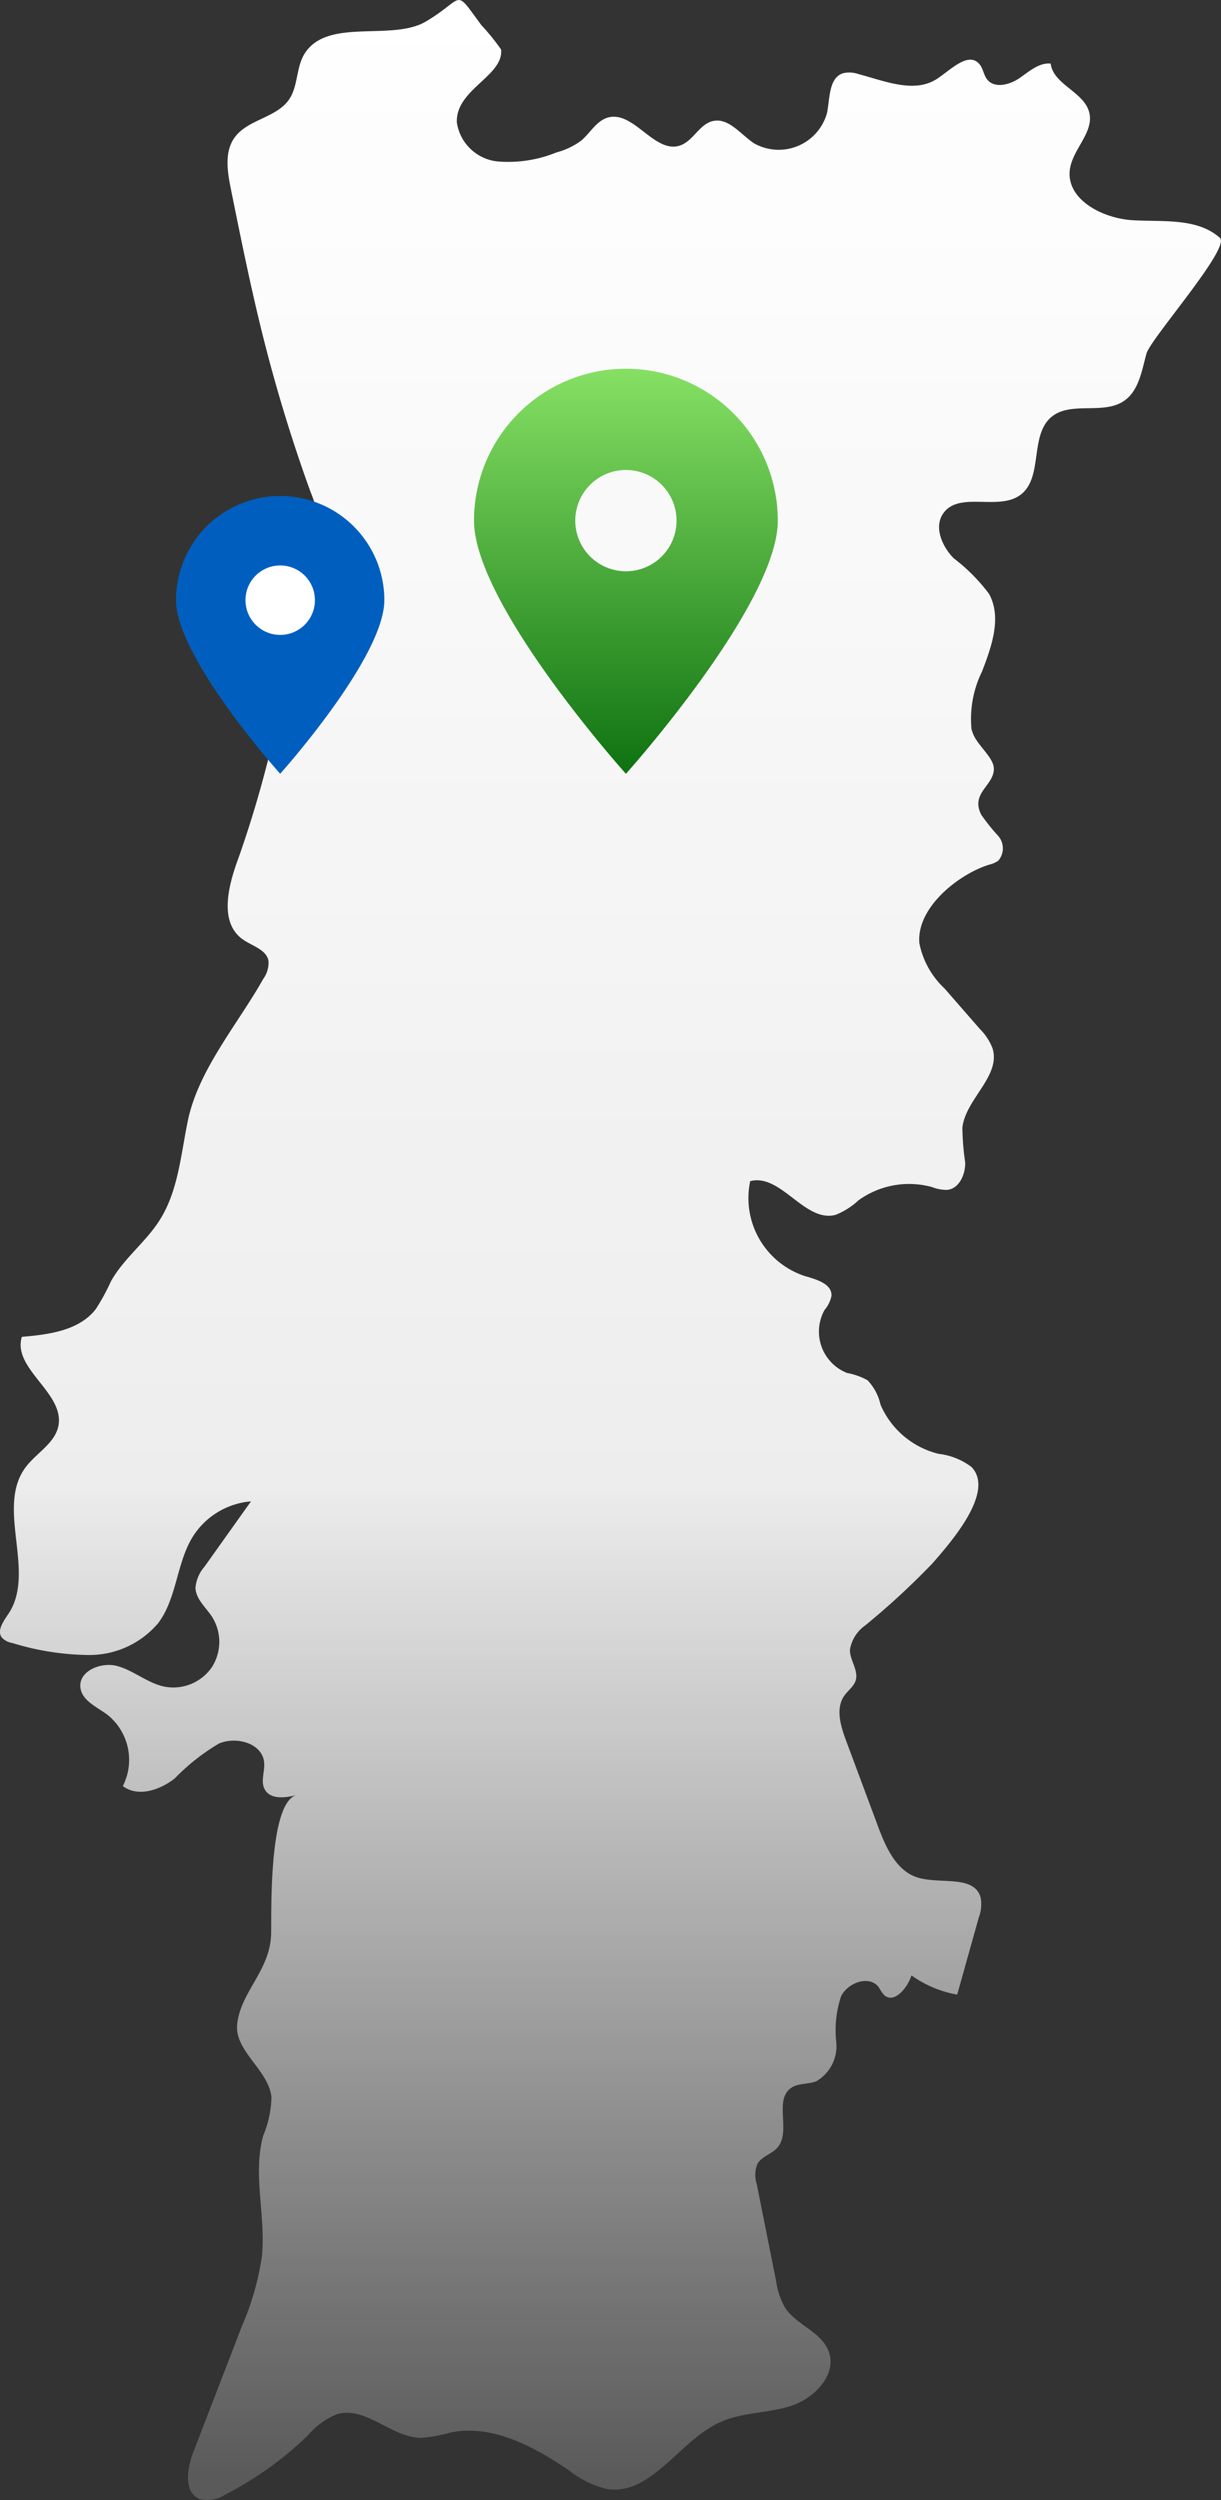
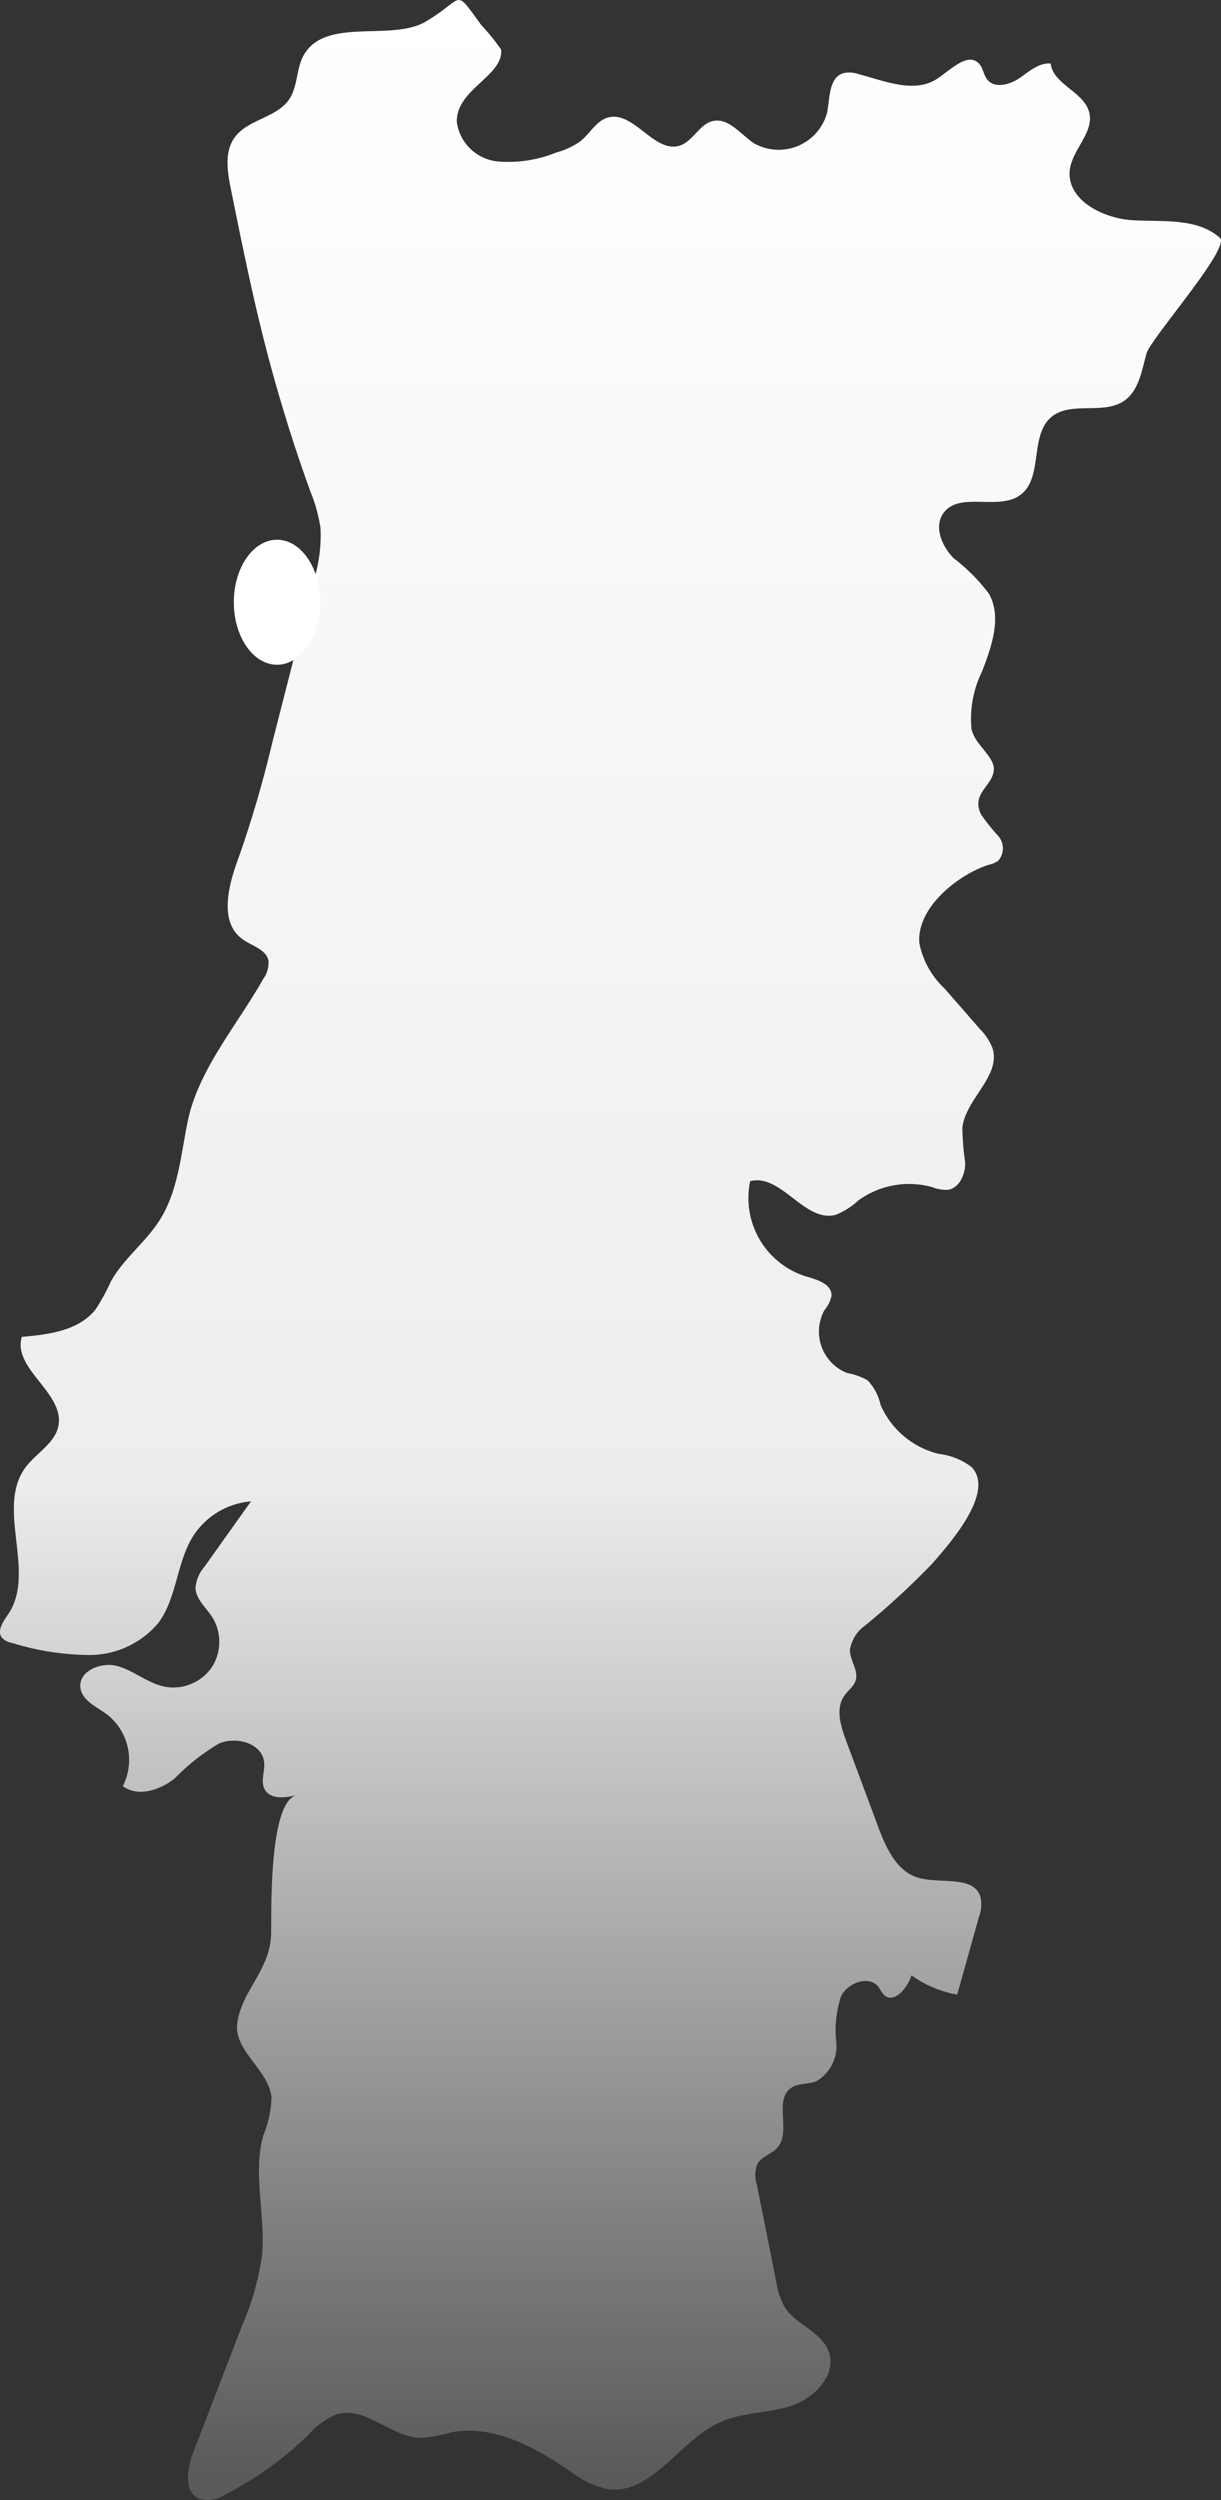
<svg xmlns="http://www.w3.org/2000/svg" data-name="Group 1256" width="82.538" height="168.987" viewBox="0 0 82.538 168.987">
  <rect x="0" y="0" width="82.538" height="168.987" fill="#333333" stroke="none" />
  <defs>
    <linearGradient id="a" x1=".5" x2=".5" y2="1" gradientUnits="objectBoundingBox">
      <stop offset="0" stop-color="#fff" />
      <stop offset=".596" stop-color="#fff" stop-opacity=".914" />
      <stop offset="1" stop-color="#fff" stop-opacity=".192" />
    </linearGradient>
    <linearGradient id="b" x1=".5" x2=".5" y2="1" gradientUnits="objectBoundingBox">
      <stop offset="0" stop-color="#86e064" />
      <stop offset="1" stop-color="#0e7211" />
    </linearGradient>
  </defs>
  <path data-name="Path 1217" d="M-655.911-417.339a7.256 7.256 0 0 1 .706-3.9c.655-1.7 1.352-3.657.48-5.253a12.236 12.236 0 0 0-2.388-2.407c-.8-.807-1.359-2.129-.7-3.051 1.079-1.5 3.726-.133 5.209-1.237 1.551-1.155.606-3.994 2.077-5.25 1.3-1.113 3.508-.133 4.924-1.1 1-.682 1.2-2.035 1.518-3.2.276-1.007 5.717-7.148 4.961-7.822-1.532-1.366-3.854-1.068-5.9-1.191s-4.525-1.415-4.237-3.447c.193-1.364 1.64-2.5 1.307-3.834-.348-1.4-2.428-1.879-2.608-3.306-.8-.073-1.463.544-2.124.994s-1.68.706-2.172.075c-.244-.314-.271-.765-.541-1.058-.759-.823-1.914.415-2.853 1.026-1.54 1-3.543.134-5.321-.332a1.843 1.843 0 0 0-1.016-.054c-.975.31-.89 1.677-1.089 2.681a3.388 3.388 0 0 1-4.946 2.051l-.022-.015c-.894-.608-1.7-1.724-2.75-1.483-.909.207-1.33 1.348-2.212 1.65-1.733.593-3.145-2.4-4.9-1.882-.774.229-1.184 1.056-1.808 1.569a4.968 4.968 0 0 1-1.657.785 8.62 8.62 0 0 1-4 .606 3.11 3.11 0 0 1-2.728-2.613c-.12-2.244 3.165-3.149 2.991-4.947a14.8 14.8 0 0 0-1.336-1.651c-1.9-2.576-1.066-1.848-3.733-.254-2.307 1.379-6.669-.283-8.215 2.182-.579.923-.431 2.172-1.037 3.077-.852 1.271-2.826 1.358-3.708 2.609-.683.967-.477 2.279-.243 3.439.684 3.388 1.367 6.777 2.212 10.128q1.323 5.243 3.165 10.336a10.756 10.756 0 0 1 .686 2.466 10.263 10.263 0 0 1-.475 3.609l-2.37 9.28-.437 1.71a76.074 76.074 0 0 1-2.24 7.647c-.7 1.876-1.372 4.38.25 5.552.636.459 1.6.683 1.754 1.452a1.851 1.851 0 0 1-.347 1.222c-1.722 3.061-4.382 6.136-5.1 9.582-.476 2.294-.649 4.738-1.9 6.719-.945 1.5-2.437 2.6-3.3 4.146a14.552 14.552 0 0 1-1.024 1.877c-1.121 1.456-3.174 1.724-5 1.877-.659 2.154 2.889 3.787 2.474 6-.224 1.2-1.506 1.851-2.23 2.831-2.02 2.736.736 7.056-1.148 9.886-.333.5-.808 1.138-.444 1.615a1.217 1.217 0 0 0 .7.359 18.034 18.034 0 0 0 5.211.814 6.09 6.09 0 0 0 4.65-2.15c1.285-1.7 1.232-4.1 2.376-5.9a5.151 5.151 0 0 1 3.9-2.334l-3.139 4.41a2.505 2.505 0 0 0-.612 1.418c.012.772.7 1.332 1.123 1.98a3.169 3.169 0 0 1-.03 3.42 3.17 3.17 0 0 1-3.162 1.3c-1.139-.225-2.066-1.066-3.181-1.389s-2.689.327-2.526 1.477c.122.865 1.1 1.27 1.8 1.79a3.9 3.9 0 0 1 1.064 4.837c1.016.772 2.511.273 3.511-.519a14.259 14.259 0 0 1 2.992-2.358c1.175-.5 2.906-.017 3.047 1.251.069.625-.261 1.31.047 1.858.386.688 1.395.576 2.156.368-1.91.519-1.694 7.918-1.727 9.371-.056 2.481-2.017 3.866-2.291 6.074-.23 1.853 2.107 3.114 2.312 4.97a7.144 7.144 0 0 1-.556 2.611c-.729 2.636.19 5.449-.091 8.17a18.608 18.608 0 0 1-1.356 4.719l-3.288 8.526c-.428 1.109-.65 2.73.46 3.154a2.2 2.2 0 0 0 1.726-.318 23.155 23.155 0 0 0 5.586-4.011 4.94 4.94 0 0 1 1.983-1.423c1.933-.531 3.667 1.6 5.671 1.611a10.421 10.421 0 0 0 2.018-.374c2.819-.546 5.6.972 7.976 2.581a6.536 6.536 0 0 0 2.556 1.249c3.007.463 4.86-3.25 7.629-4.51 1.514-.689 3.268-.6 4.848-1.122s3.092-2.133 2.5-3.686c-.5-1.314-2.183-1.768-2.95-2.947a5.058 5.058 0 0 1-.6-1.8l-1.312-6.566a1.958 1.958 0 0 1 .052-1.341c.288-.51.963-.661 1.35-1.1.947-1.078-.258-3.209.918-4.031.485-.339 1.149-.24 1.7-.45a2.737 2.737 0 0 0 1.361-2.636 7.355 7.355 0 0 1 .321-3.106c.461-.944 1.927-1.46 2.552-.614a3.562 3.562 0 0 0 .351.513c.665.63 1.584-.446 1.859-1.32a7.543 7.543 0 0 0 3.091 1.3l1.462-5.22a2.485 2.485 0 0 0 .117-1.367c-.455-1.519-2.754-.855-4.266-1.331-1.439-.453-2.139-2.04-2.666-3.454l-2.169-5.825c-.364-.979-.709-2.146-.112-3 .248-.356.643-.622.771-1.036.21-.68-.394-1.355-.388-2.067a2.492 2.492 0 0 1 1.044-1.66 51.962 51.962 0 0 0 4.529-4.18c1.128-1.3 4.288-4.825 2.644-6.522a4.519 4.519 0 0 0-2.217-.886 5.768 5.768 0 0 1-3.932-3.323 3.467 3.467 0 0 0-.878-1.652 4.543 4.543 0 0 0-1.379-.491 3.006 3.006 0 0 1-1.526-4.261 2.129 2.129 0 0 0 .468-.952c.043-.806-1-1.11-1.78-1.332a5.546 5.546 0 0 1-3.715-6.422c2.083-.54 3.691 2.829 5.772 2.278a4.893 4.893 0 0 0 1.537-.972 5.832 5.832 0 0 1 5-.9 2.622 2.622 0 0 0 1.033.183c.793-.1 1.2-1.033 1.193-1.832a17.858 17.858 0 0 1-.192-2.383c.235-1.953 2.628-3.489 2.035-5.364a3.767 3.767 0 0 0-.842-1.283l-2.4-2.751a5.709 5.709 0 0 1-1.7-3.056c-.213-2.425 2.686-4.683 4.718-5.31a1.8 1.8 0 0 0 .613-.265 1.278 1.278 0 0 0 0-1.676 13.169 13.169 0 0 1-1.15-1.438c-.749-1.486.905-1.977.853-3.145-.035-.779-1.23-1.621-1.461-2.487-.027-.051-.036-.097-.047-.136z" transform="translate(721.585 466.634)" style="fill:url(#a)" />
-   <path data-name="Icon awesome-route" d="M10.268 45.862A10.27 10.27 0 0 0 0 56.13c0 5.67 10.268 17.112 10.268 17.112S20.535 61.8 20.535 56.13a10.27 10.27 0 0 0-10.267-10.268zm0 13.69a3.423 3.423 0 1 1 3.422-3.422 3.419 3.419 0 0 1-3.422 3.422z" transform="translate(32.043 -20.941)" style="fill:url(#b)" />
  <g data-name="Group 1250" transform="translate(11.898 33.522)">
    <ellipse data-name="Ellipse 335" cx="2.92" cy="4.225" rx="2.92" ry="4.225" transform="translate(3.908 2.958)" style="fill:#fff" />
-     <path data-name="Icon awesome-route" d="M7.042 45.862A7.044 7.044 0 0 0 0 52.9c0 3.888 7.042 11.737 7.042 11.737s7.042-7.849 7.042-11.737a7.044 7.044 0 0 0-7.042-7.038zm0 9.39A2.347 2.347 0 1 1 9.39 52.9a2.345 2.345 0 0 1-2.348 2.352z" transform="translate(0 -45.862)" style="fill:#005fbe" />
  </g>
</svg>